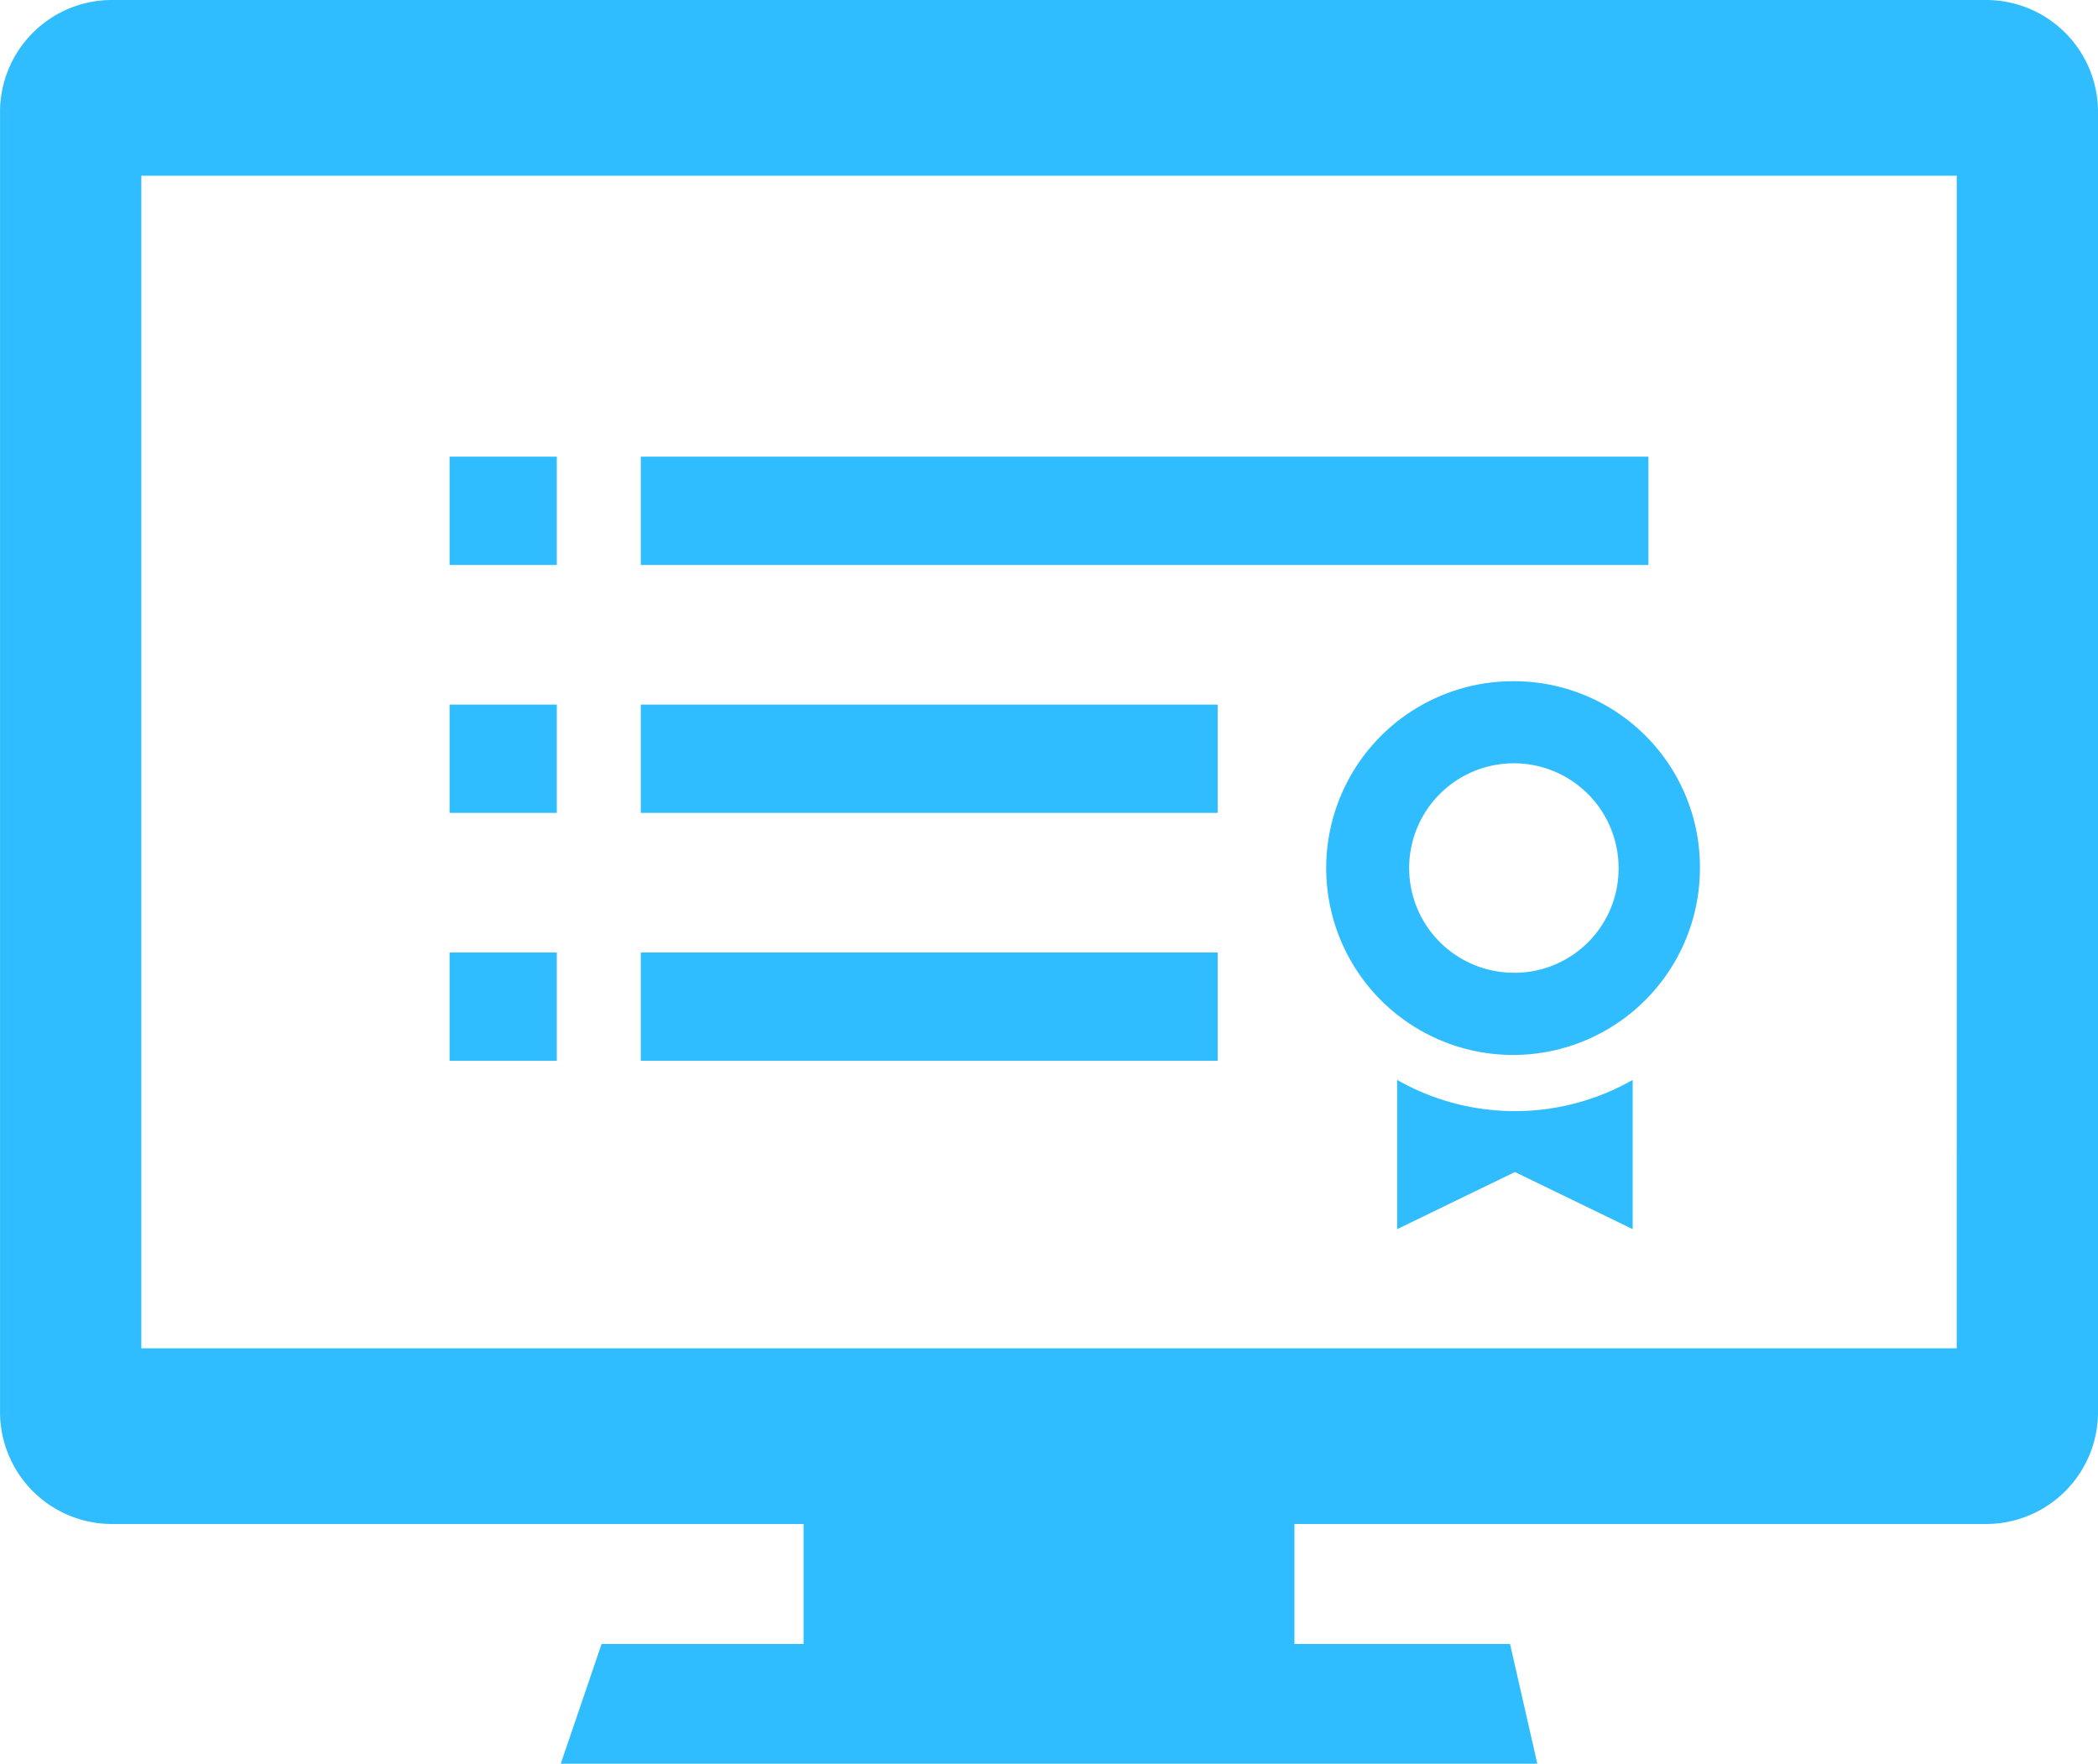
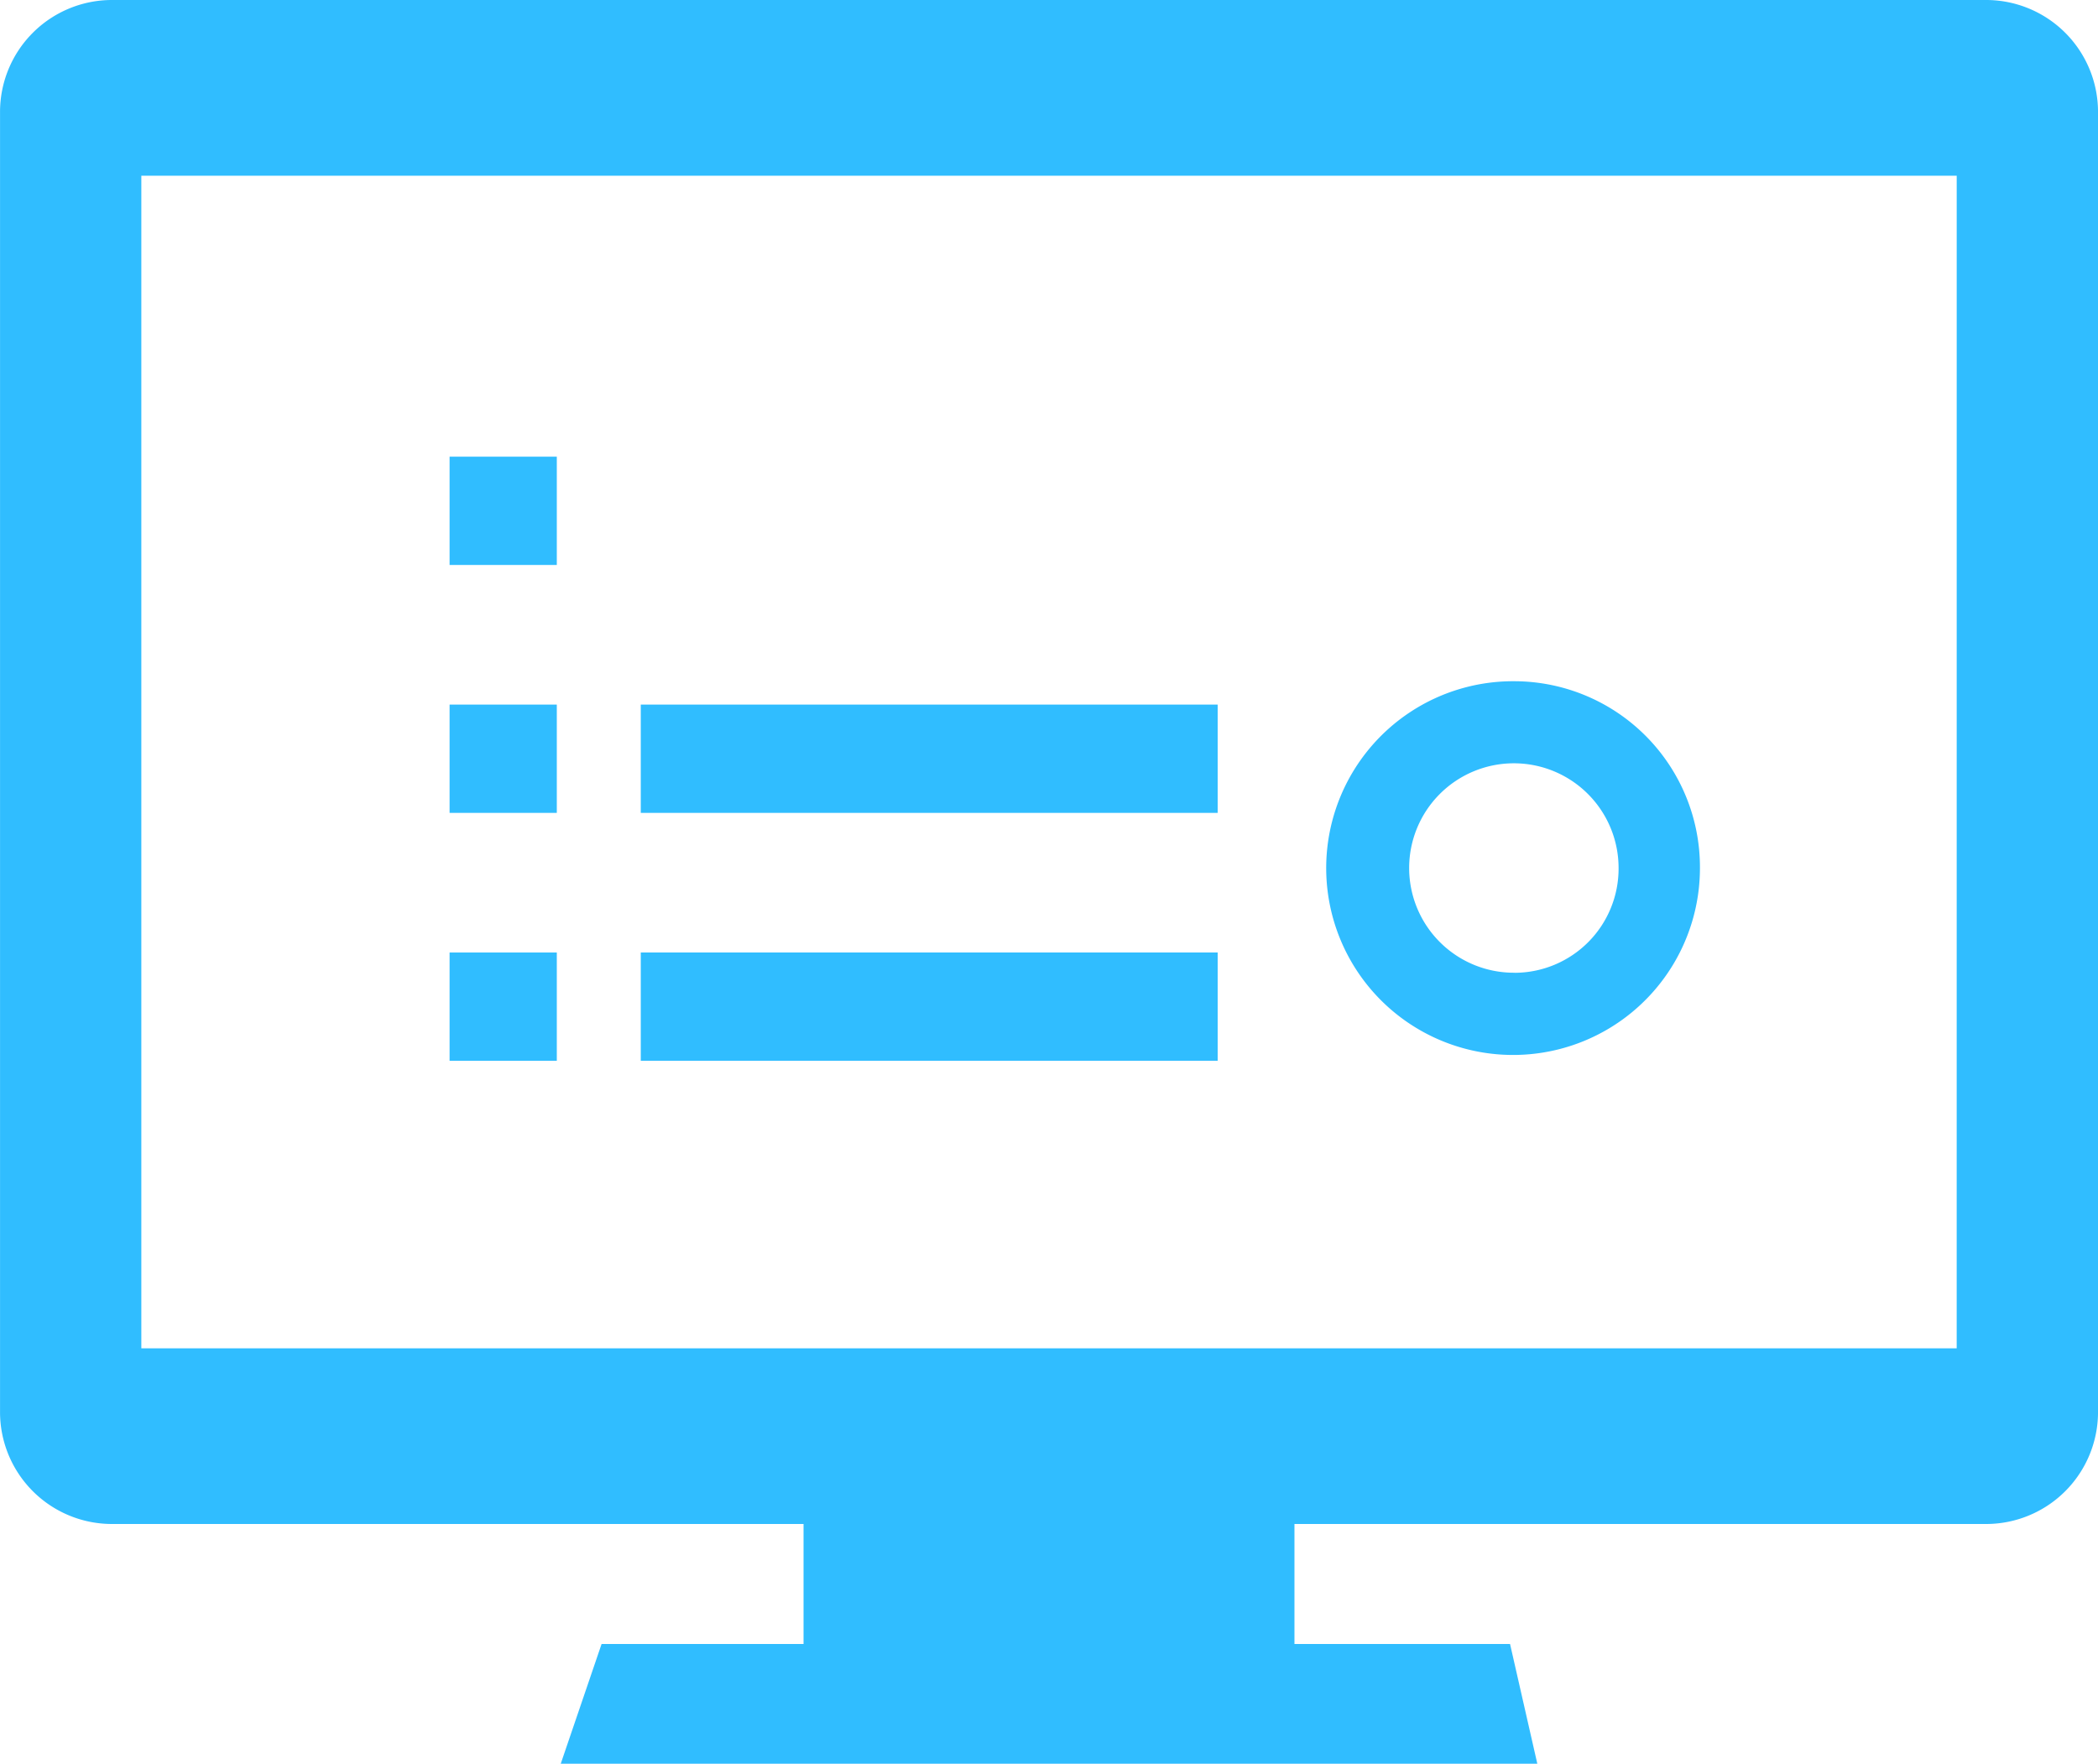
<svg xmlns="http://www.w3.org/2000/svg" width="113.001" height="95" viewBox="0 0 113.001 95">
  <g transform="translate(-638 -3273)">
    <g transform="translate(176.052 2824.947)">
      <path d="M543.281,536.6H494.35l-2.2,6.45h52.6Z" fill="#30bdff" />
      <rect width="26.441" height="7.801" transform="translate(505.228 529.575)" fill="#30bdff" />
      <path d="M568.95,448.053h-101a6.029,6.029,0,0,0-6,6.058v69.968a6.03,6.03,0,0,0,6,6.058h101a6.03,6.03,0,0,0,6-6.058V454.111A6.029,6.029,0,0,0,568.95,448.053Zm-1.612,72.621H469.56V457.517h97.779Z" fill="#30bdff" />
-       <rect width="54.273" height="5.833" transform="translate(496.461 472.65)" fill="#30bdff" />
      <rect width="5.775" height="5.833" transform="translate(486.163 472.65)" fill="#30bdff" />
      <rect width="31.072" height="5.833" transform="translate(496.461 486.003)" fill="#30bdff" />
      <rect width="5.775" height="5.833" transform="translate(486.163 486.003)" fill="#30bdff" />
      <rect width="31.072" height="5.833" transform="translate(496.461 499.355)" fill="#30bdff" />
      <rect width="5.775" height="5.833" transform="translate(486.163 499.356)" fill="#30bdff" />
-       <path d="M537.2,506.219v8.038l6.343-3.078,6.343,3.078v-8.038a12.811,12.811,0,0,1-12.685,0Z" fill="#30bdff" />
-       <path d="M543.544,484.745a10.065,10.065,0,1,0,9.965,10.064A10.015,10.015,0,0,0,543.544,484.745Zm0,15.7a5.64,5.64,0,1,1,5.583-5.64A5.612,5.612,0,0,1,543.544,500.449Z" fill="#30bdff" />
+       <path d="M543.544,484.745a10.065,10.065,0,1,0,9.965,10.064A10.015,10.015,0,0,0,543.544,484.745Zm0,15.7a5.64,5.64,0,1,1,5.583-5.64A5.612,5.612,0,0,1,543.544,500.449" fill="#30bdff" />
    </g>
  </g>
</svg>